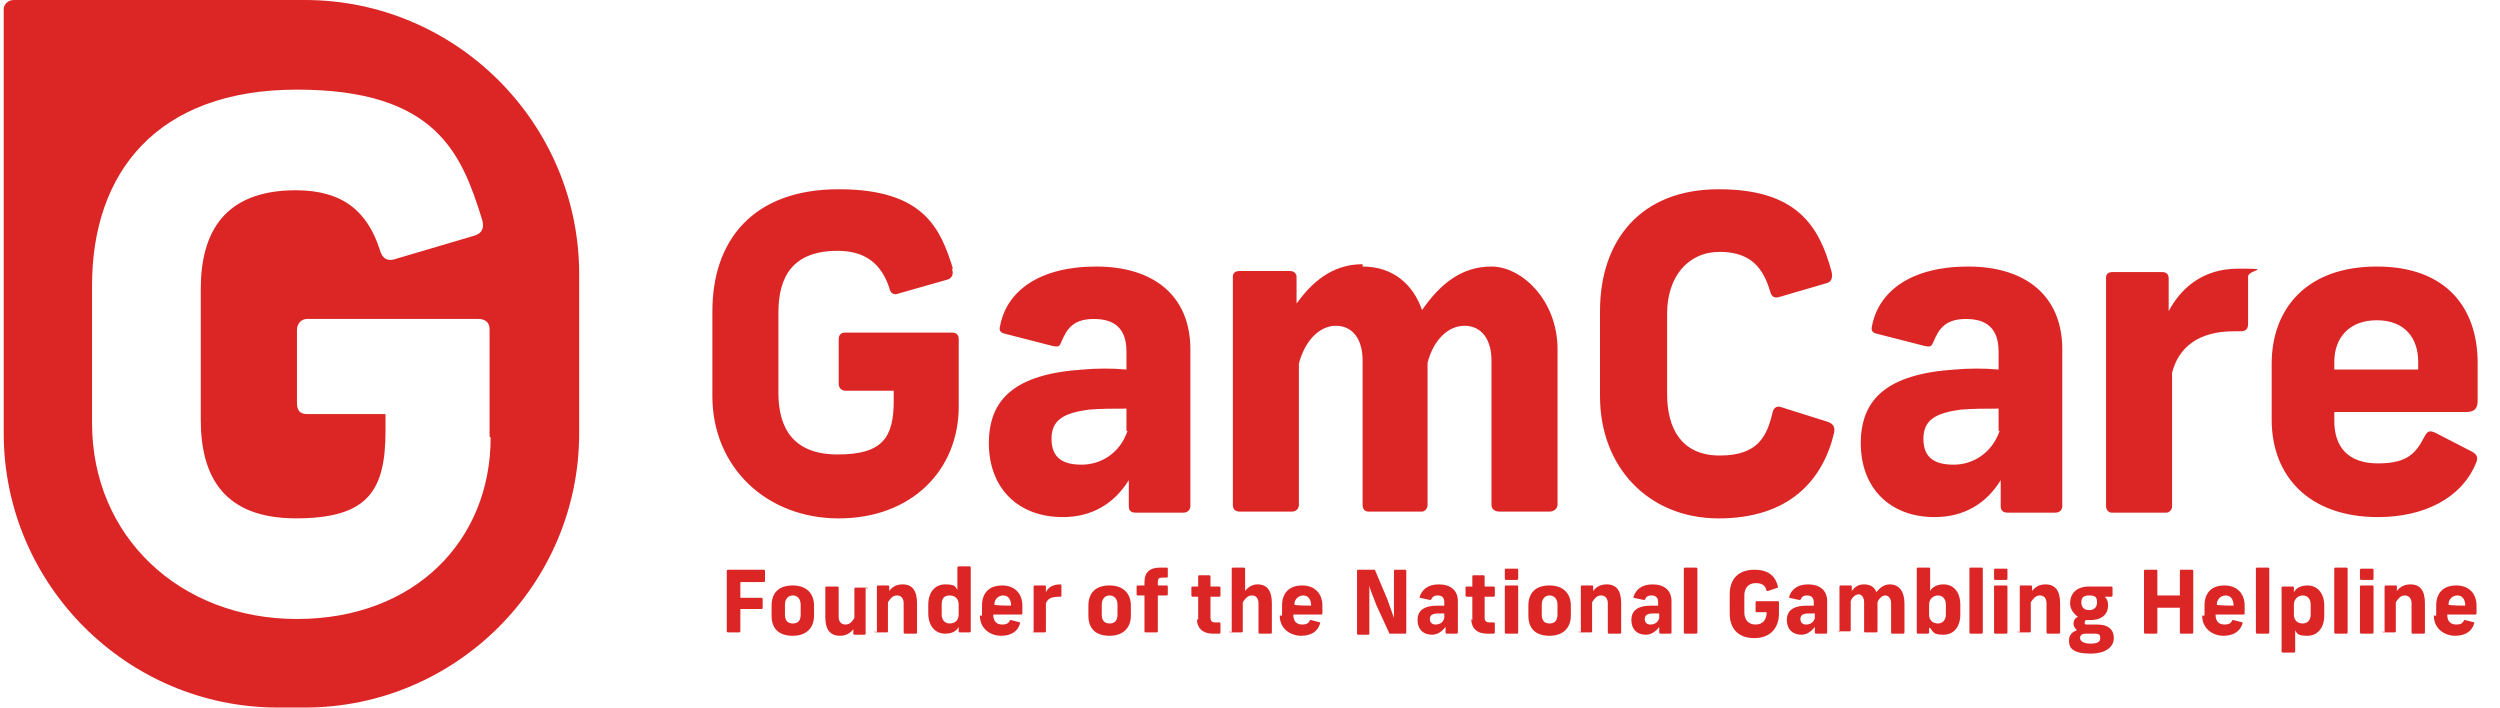
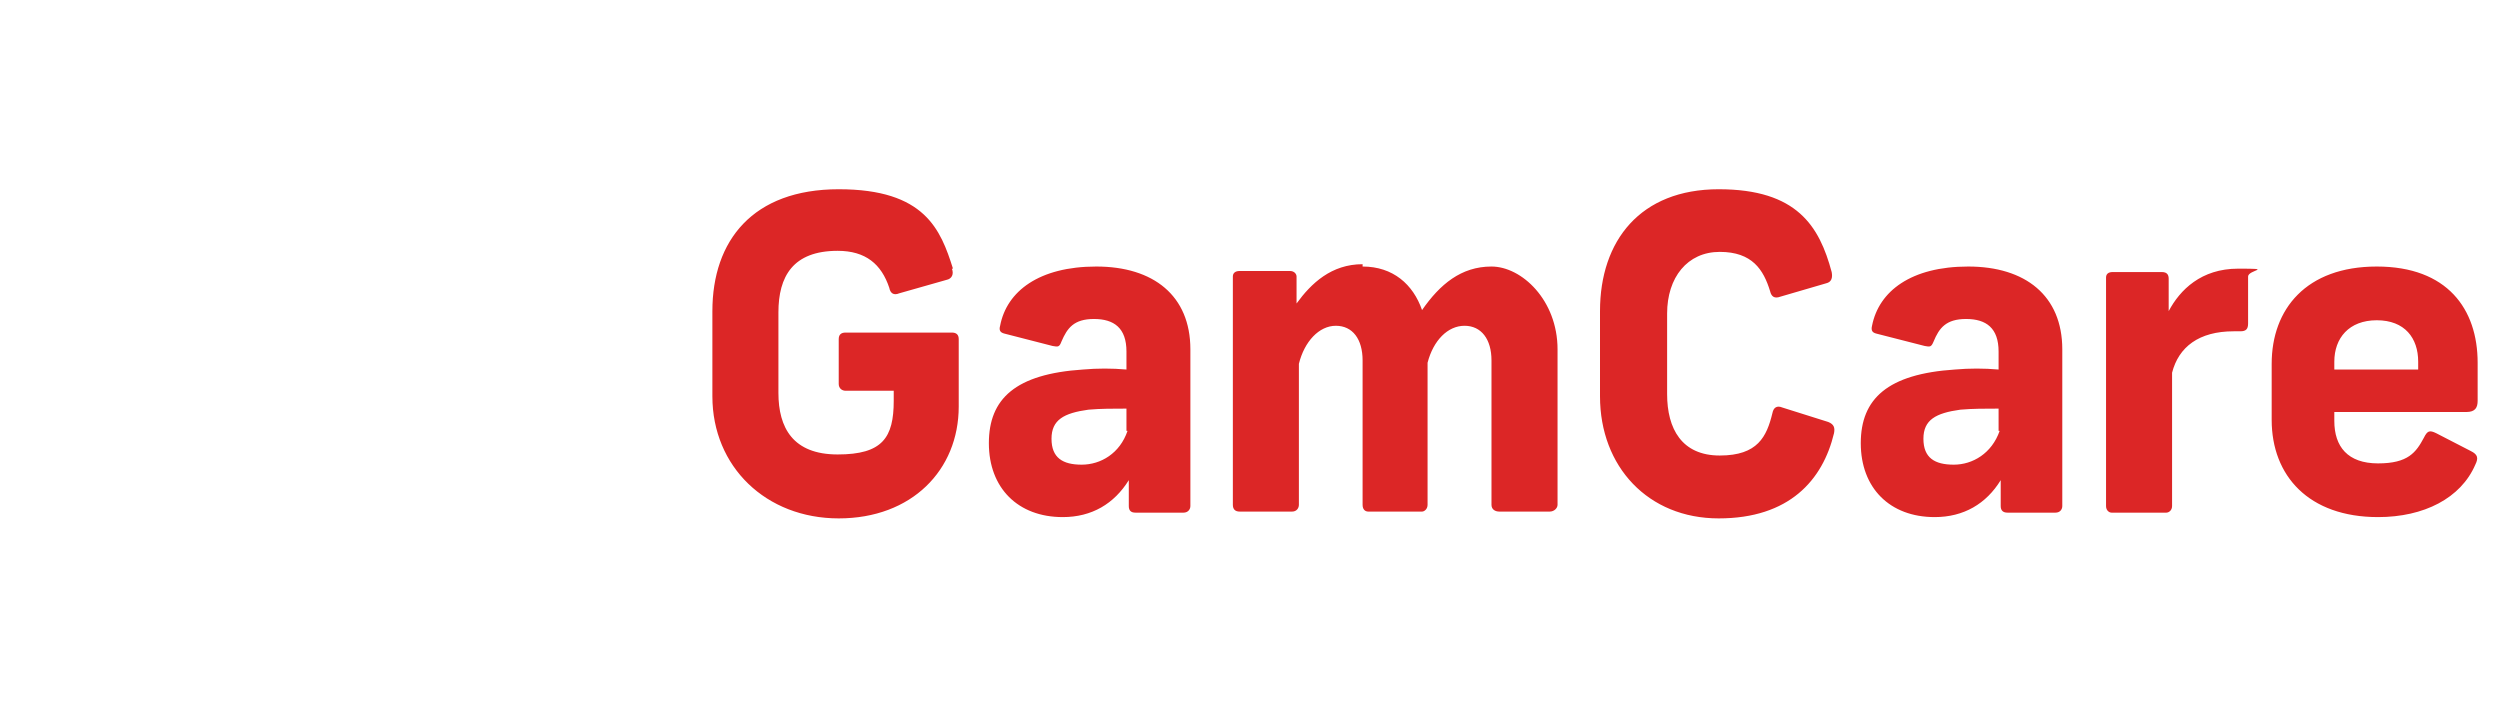
<svg xmlns="http://www.w3.org/2000/svg" width="106" height="30" viewBox="0 0 106 30" fill="none">
  <path d="M40.361 11.391C40.451 11.625 40.361 11.823 40.127 11.868L38.129 12.436C37.894 12.535 37.75 12.436 37.705 12.202C37.372 11.202 36.706 10.635 35.517 10.635C33.618 10.635 33.005 11.724 33.005 13.246V16.658C33.005 18.135 33.618 19.269 35.517 19.269C37.417 19.269 37.894 18.558 37.894 16.991V16.568H35.851C35.706 16.568 35.562 16.469 35.562 16.28V14.38C35.562 14.191 35.661 14.101 35.851 14.101H40.361C40.55 14.101 40.65 14.191 40.65 14.38V17.235C40.65 19.936 38.651 21.98 35.562 21.98C32.483 21.98 30.205 19.792 30.205 16.802V13.192C30.205 10.203 31.916 8.024 35.562 8.024C39.218 8.024 39.884 9.735 40.406 11.391H40.361ZM50.472 14.813V21.457C50.472 21.592 50.373 21.736 50.184 21.736H48.141C47.951 21.736 47.861 21.646 47.861 21.457V20.359C47.24 21.358 46.295 21.925 45.061 21.925C43.161 21.925 41.928 20.692 41.928 18.792C41.928 16.901 43.062 15.857 45.917 15.668C46.529 15.614 47.15 15.614 47.762 15.668V14.903C47.762 13.912 47.24 13.525 46.385 13.525C45.529 13.525 45.25 13.912 45.007 14.479C44.917 14.714 44.872 14.714 44.629 14.669L42.594 14.146C42.405 14.101 42.351 14.002 42.405 13.813C42.684 12.346 44.062 11.301 46.484 11.301C48.906 11.301 50.472 12.535 50.472 14.813ZM47.762 18.27V17.325C47.195 17.325 46.673 17.325 46.151 17.37C45.106 17.514 44.584 17.802 44.584 18.603C44.584 19.413 45.061 19.702 45.863 19.702C46.673 19.702 47.483 19.224 47.807 18.27H47.762ZM57.774 11.301C59.062 11.301 59.917 12.057 60.295 13.147C61.052 12.057 61.952 11.301 63.239 11.301C64.518 11.301 66.04 12.724 66.04 14.813V21.403C66.04 21.547 65.896 21.691 65.707 21.691H63.573C63.384 21.691 63.239 21.592 63.239 21.403V15.281C63.239 14.38 62.807 13.813 62.096 13.813C61.385 13.813 60.773 14.434 60.529 15.38V21.403C60.529 21.592 60.385 21.691 60.295 21.691H58.017C57.873 21.691 57.774 21.592 57.774 21.403V15.281C57.774 14.38 57.351 13.813 56.64 13.813C55.929 13.813 55.307 14.479 55.073 15.425V21.403C55.073 21.547 54.974 21.691 54.785 21.691H52.561C52.372 21.691 52.273 21.592 52.273 21.403V11.724C52.273 11.58 52.372 11.49 52.561 11.49H54.695C54.884 11.49 54.974 11.625 54.974 11.724V12.868C55.596 12.012 56.451 11.202 57.774 11.202V11.301ZM77.663 11.535C77.708 11.769 77.663 11.959 77.429 12.012L75.484 12.58C75.241 12.67 75.106 12.58 75.052 12.346C74.773 11.436 74.296 10.68 72.918 10.68C71.541 10.68 70.686 11.769 70.686 13.291V16.712C70.686 18.18 71.307 19.314 72.918 19.314C74.53 19.314 74.908 18.513 75.151 17.514C75.196 17.28 75.34 17.181 75.575 17.28L77.519 17.892C77.762 17.991 77.807 18.135 77.762 18.369C77.285 20.359 75.863 21.98 72.873 21.98C69.884 21.98 67.84 19.792 67.84 16.802V13.192C67.84 10.203 69.551 8.024 72.873 8.024C76.196 8.024 77.141 9.591 77.663 11.535ZM87.441 14.813V21.457C87.441 21.592 87.351 21.736 87.153 21.736H85.118C84.929 21.736 84.83 21.646 84.83 21.457V20.359C84.218 21.358 83.264 21.925 82.03 21.925C80.13 21.925 78.897 20.692 78.897 18.792C78.897 16.901 80.04 15.857 82.885 15.668C83.507 15.614 84.119 15.614 84.74 15.668V14.903C84.74 13.912 84.218 13.525 83.363 13.525C82.507 13.525 82.219 13.912 81.985 14.479C81.886 14.714 81.841 14.714 81.607 14.669L79.563 14.146C79.374 14.101 79.329 14.002 79.374 13.813C79.662 12.346 81.031 11.301 83.453 11.301C85.875 11.301 87.441 12.535 87.441 14.813ZM84.74 18.27V17.325C84.164 17.325 83.642 17.325 83.12 17.37C82.075 17.514 81.553 17.802 81.553 18.603C81.553 19.413 82.03 19.702 82.84 19.702C83.642 19.702 84.452 19.224 84.785 18.27H84.74ZM95.319 11.724V13.714C95.319 13.957 95.229 14.047 94.986 14.047H94.707C93.231 14.047 92.375 14.714 92.096 15.803V21.457C92.096 21.646 91.952 21.736 91.853 21.736H89.53C89.431 21.736 89.296 21.646 89.296 21.457V11.769C89.296 11.625 89.386 11.535 89.575 11.535H91.664C91.907 11.535 91.952 11.679 91.952 11.823V13.192C92.429 12.292 93.33 11.391 94.896 11.391C96.463 11.391 95.319 11.436 95.319 11.724ZM98.975 17.469V17.847C98.975 18.936 99.542 19.648 100.83 19.648C102.108 19.648 102.441 19.179 102.774 18.558C102.918 18.27 103.008 18.225 103.297 18.369L104.764 19.125C105.052 19.269 105.097 19.413 104.953 19.702C104.341 21.124 102.774 21.925 100.83 21.925C97.885 21.925 96.319 20.17 96.319 17.802V15.425C96.319 13.102 97.786 11.301 100.776 11.301C103.765 11.301 105.052 13.102 105.052 15.38V16.991C105.052 17.28 104.953 17.469 104.575 17.469H98.975ZM98.975 15.335V15.668H102.531V15.335C102.531 14.335 101.964 13.579 100.776 13.579C99.596 13.579 98.975 14.335 98.975 15.335Z" fill="#DC2626" />
-   <path d="M12.925 0H0.581C0.347 0 0.157 0.189 0.157 0.378V18.367C0.157 24.778 5.38 30 11.781 30H12.925C19.335 30 24.557 24.778 24.557 18.367V11.624C24.557 5.222 19.335 0 12.925 0ZM20.803 18.556C20.803 22.923 17.579 26.245 12.591 26.245C7.612 26.245 3.903 22.734 3.903 17.944V12.101C3.903 7.311 6.658 3.8 12.591 3.8C18.525 3.8 19.569 6.546 20.425 9.256C20.569 9.679 20.425 9.922 20.046 10.012L16.814 10.966C16.436 11.11 16.202 10.966 16.103 10.588C15.581 8.968 14.536 8.067 12.546 8.067C9.503 8.067 8.513 9.868 8.513 12.245V17.8C8.513 20.222 9.503 21.978 12.546 21.978C15.581 21.978 16.346 20.834 16.346 18.268V17.557H13.024C12.736 17.557 12.591 17.422 12.591 17.089V14.001C12.591 13.713 12.78 13.523 13.024 13.523H20.28C20.569 13.523 20.758 13.668 20.758 13.956V18.511L20.803 18.556Z" fill="#DC2626" />
-   <path d="M30.815 26.813V24.202C30.815 24.202 30.815 24.157 30.869 24.157H32.382C32.382 24.157 32.436 24.157 32.436 24.202V24.634C32.436 24.634 32.436 24.679 32.382 24.679H31.391V25.346H32.291C32.291 25.346 32.337 25.346 32.337 25.391V25.769C32.337 25.769 32.337 25.823 32.291 25.823H31.391V26.768C31.391 26.768 31.391 26.813 31.337 26.813H30.869C30.869 26.813 30.815 26.813 30.815 26.768V26.813ZM32.715 26.102V25.679C32.715 25.111 33.048 24.823 33.615 24.823C34.191 24.823 34.515 25.157 34.515 25.679V26.102C34.515 26.624 34.191 26.957 33.615 26.957C33.048 26.957 32.715 26.678 32.715 26.102ZM33.615 26.435C33.858 26.435 33.948 26.291 33.948 26.057V25.634C33.948 25.391 33.804 25.247 33.615 25.247C33.426 25.247 33.282 25.391 33.282 25.634V26.057C33.282 26.291 33.381 26.435 33.615 26.435ZM36.703 24.913V26.867C36.703 26.867 36.703 26.912 36.658 26.912H36.226C36.226 26.912 36.181 26.912 36.181 26.867V26.678C36.037 26.867 35.848 26.957 35.614 26.957C35.182 26.957 34.993 26.678 34.993 26.156V24.913C34.993 24.913 34.993 24.868 35.038 24.868H35.515C35.515 24.868 35.56 24.868 35.56 24.913V26.156C35.56 26.345 35.659 26.48 35.848 26.48C36.037 26.48 36.136 26.345 36.226 26.201V24.967C36.226 24.967 36.226 24.913 36.28 24.913H36.748C36.748 24.913 36.802 24.913 36.802 24.967L36.703 24.913ZM37.181 26.813V24.868C37.181 24.868 37.181 24.823 37.225 24.823H37.649C37.649 24.823 37.703 24.823 37.703 24.868V25.058C37.838 24.868 38.036 24.778 38.27 24.778C38.693 24.778 38.882 25.058 38.882 25.58V26.813C38.882 26.813 38.882 26.867 38.837 26.867H38.36C38.36 26.867 38.315 26.867 38.315 26.813V25.58C38.315 25.391 38.225 25.247 38.036 25.247C37.838 25.247 37.748 25.391 37.649 25.535V26.768C37.649 26.768 37.649 26.813 37.604 26.813H37.127C37.127 26.813 37.081 26.813 37.081 26.768L37.181 26.813ZM39.359 26.057V25.634C39.359 25.111 39.648 24.778 40.071 24.778C40.503 24.778 40.503 24.868 40.593 25.012V24.067C40.593 24.067 40.593 24.013 40.647 24.013H41.115C41.115 24.013 41.16 24.013 41.16 24.067V26.768C41.16 26.768 41.16 26.813 41.115 26.813H40.692C40.692 26.813 40.647 26.813 40.647 26.768V26.579C40.548 26.768 40.359 26.867 40.071 26.867C39.648 26.867 39.359 26.534 39.359 26.012V26.057ZM40.26 26.435C40.503 26.435 40.647 26.291 40.647 26.057V25.634C40.647 25.391 40.503 25.247 40.26 25.247C40.026 25.247 39.927 25.391 39.927 25.634V26.057C39.927 26.291 40.071 26.435 40.26 26.435ZM41.637 26.102V25.679C41.637 25.111 41.97 24.823 42.493 24.823C43.015 24.823 43.348 25.157 43.348 25.679V26.012C43.348 26.012 43.348 26.057 43.303 26.057H42.114C42.114 26.345 42.258 26.48 42.493 26.48C42.727 26.48 42.781 26.39 42.826 26.291H42.871L43.249 26.39V26.435C43.159 26.768 42.871 26.957 42.448 26.957C42.015 26.957 41.547 26.678 41.547 26.102H41.637ZM42.871 25.679C42.871 25.391 42.727 25.247 42.538 25.247C42.349 25.247 42.16 25.391 42.16 25.634C42.16 25.679 42.871 25.679 42.871 25.679ZM43.825 26.813V24.868C43.825 24.868 43.825 24.823 43.87 24.823H44.293C44.293 24.823 44.347 24.823 44.347 24.868V25.111C44.437 24.913 44.627 24.778 44.96 24.778C44.96 24.778 45.005 24.778 45.005 24.823V25.247C45.005 25.247 45.005 25.301 44.96 25.301C44.627 25.301 44.437 25.346 44.347 25.58V26.768C44.347 26.768 44.347 26.813 44.293 26.813H43.825C43.825 26.813 43.771 26.813 43.771 26.768L43.825 26.813ZM46.148 26.102V25.679C46.148 25.111 46.481 24.823 47.048 24.823C47.616 24.823 47.949 25.157 47.949 25.679V26.102C47.949 26.624 47.616 26.957 47.048 26.957C46.481 26.957 46.148 26.678 46.148 26.102ZM47.048 26.435C47.282 26.435 47.382 26.291 47.382 26.057V25.634C47.382 25.391 47.237 25.247 47.048 25.247C46.859 25.247 46.715 25.391 46.715 25.634V26.057C46.715 26.291 46.814 26.435 47.048 26.435ZM49.182 24.067H49.47C49.47 24.067 49.515 24.067 49.515 24.112V24.445C49.515 24.445 49.515 24.49 49.47 24.49H49.281C49.137 24.49 49.092 24.535 49.092 24.679V24.823H49.47C49.47 24.823 49.515 24.823 49.515 24.868V25.201C49.515 25.201 49.515 25.247 49.47 25.247H49.092V26.768C49.092 26.768 49.092 26.813 49.047 26.813H48.57C48.57 26.813 48.525 26.813 48.525 26.768V25.247H48.237C48.237 25.247 48.192 25.247 48.192 25.201V24.868C48.192 24.868 48.192 24.823 48.237 24.823H48.525V24.679C48.525 24.256 48.759 24.067 49.182 24.067ZM50.803 26.291V25.301H50.56C50.56 25.301 50.515 25.301 50.515 25.247V24.913C50.515 24.913 50.515 24.868 50.56 24.868H50.803V24.445C50.803 24.445 50.803 24.391 50.848 24.391H51.271C51.271 24.391 51.325 24.391 51.325 24.445V24.868H51.703C51.703 24.868 51.748 24.868 51.748 24.913V25.247C51.748 25.247 51.748 25.301 51.703 25.301H51.325V26.201C51.325 26.345 51.415 26.39 51.514 26.39H51.703C51.703 26.39 51.748 26.39 51.748 26.435V26.813C51.748 26.813 51.748 26.867 51.703 26.867H51.415C50.992 26.867 50.749 26.624 50.749 26.246L50.803 26.291ZM52.225 26.813V24.112C52.225 24.112 52.225 24.067 52.27 24.067H52.748C52.748 24.067 52.793 24.067 52.793 24.112V25.058C52.937 24.868 53.126 24.778 53.315 24.778C53.738 24.778 53.927 25.058 53.927 25.58V26.813C53.927 26.813 53.927 26.867 53.882 26.867H53.414C53.414 26.867 53.36 26.867 53.36 26.813V25.58C53.36 25.391 53.27 25.247 53.081 25.247C52.892 25.247 52.793 25.391 52.694 25.535V26.768C52.694 26.768 52.694 26.813 52.649 26.813H52.172C52.172 26.813 52.127 26.813 52.127 26.768L52.225 26.813ZM54.359 26.102V25.679C54.359 25.111 54.693 24.823 55.215 24.823C55.737 24.823 56.07 25.157 56.07 25.679V26.012C56.07 26.012 56.07 26.057 56.016 26.057H54.837C54.837 26.345 54.972 26.48 55.215 26.48C55.449 26.48 55.494 26.39 55.548 26.291H55.593L55.971 26.39V26.435C55.881 26.768 55.593 26.957 55.17 26.957C54.737 26.957 54.26 26.678 54.26 26.102H54.359ZM55.593 25.679C55.593 25.391 55.449 25.247 55.26 25.247C55.071 25.247 54.882 25.391 54.882 25.634C54.882 25.679 55.593 25.679 55.593 25.679ZM57.538 26.813V24.202C57.538 24.202 57.538 24.157 57.583 24.157H58.294L58.816 25.391C58.915 25.679 59.014 25.958 59.104 26.201V24.202C59.104 24.202 59.104 24.157 59.149 24.157H59.581C59.581 24.157 59.627 24.157 59.627 24.202V26.813C59.627 26.813 59.627 26.867 59.581 26.867H58.915L58.348 25.634C58.249 25.346 58.105 25.058 58.06 24.823V26.867C58.06 26.867 58.06 26.912 58.015 26.912H57.583C57.583 26.912 57.538 26.912 57.538 26.867V26.813ZM61.292 26.813V26.579C61.148 26.768 60.959 26.912 60.716 26.912C60.338 26.912 60.104 26.678 60.104 26.291C60.104 25.913 60.338 25.679 60.959 25.679H61.238V25.535C61.238 25.346 61.148 25.247 60.959 25.247C60.77 25.247 60.716 25.346 60.671 25.436H60.626L60.194 25.346V25.301C60.293 25.012 60.527 24.778 61.004 24.778C61.481 24.778 61.814 25.012 61.814 25.49V26.813C61.814 26.813 61.814 26.867 61.76 26.867H61.337C61.337 26.867 61.292 26.867 61.292 26.813ZM60.86 26.48C61.049 26.48 61.193 26.39 61.238 26.201V26.012H60.959C60.716 26.012 60.626 26.102 60.626 26.246C60.626 26.39 60.716 26.48 60.86 26.48ZM62.427 26.291V25.301H62.193C62.193 25.301 62.139 25.301 62.139 25.247V24.913C62.139 24.913 62.139 24.868 62.193 24.868H62.427V24.445C62.427 24.445 62.427 24.391 62.472 24.391H62.904C62.904 24.391 62.949 24.391 62.949 24.445V24.868H63.327C63.327 24.868 63.381 24.868 63.381 24.913V25.247C63.381 25.247 63.381 25.301 63.327 25.301H62.949V26.201C62.949 26.345 63.048 26.39 63.138 26.39H63.327C63.327 26.39 63.381 26.39 63.381 26.435V26.813C63.381 26.813 63.381 26.867 63.327 26.867H63.048C62.616 26.867 62.382 26.624 62.382 26.246L62.427 26.291ZM63.804 24.535V24.157C63.804 24.157 63.804 24.112 63.849 24.112H64.326C64.326 24.112 64.371 24.112 64.371 24.157V24.535C64.371 24.535 64.371 24.589 64.326 24.589H63.849C63.849 24.589 63.804 24.589 63.804 24.535ZM63.804 26.813V24.868C63.804 24.868 63.804 24.823 63.849 24.823H64.326C64.326 24.823 64.371 24.823 64.371 24.868V26.813C64.371 26.813 64.371 26.867 64.326 26.867H63.849C63.849 26.867 63.804 26.867 63.804 26.813ZM64.803 26.102V25.679C64.803 25.111 65.137 24.823 65.704 24.823C66.271 24.823 66.604 25.157 66.604 25.679V26.102C66.604 26.624 66.271 26.957 65.704 26.957C65.137 26.957 64.803 26.678 64.803 26.102ZM65.704 26.435C65.938 26.435 66.037 26.291 66.037 26.057V25.634C66.037 25.391 65.893 25.247 65.704 25.247C65.515 25.247 65.371 25.391 65.371 25.634V26.057C65.371 26.291 65.461 26.435 65.704 26.435ZM67.027 26.813V24.868C67.027 24.868 67.027 24.823 67.081 24.823H67.505C67.505 24.823 67.55 24.823 67.55 24.868V25.058C67.694 24.868 67.883 24.778 68.126 24.778C68.549 24.778 68.738 25.058 68.738 25.58V26.813C68.738 26.813 68.738 26.867 68.693 26.867H68.216C68.216 26.867 68.171 26.867 68.171 26.813V25.58C68.171 25.391 68.072 25.247 67.883 25.247C67.694 25.247 67.604 25.391 67.505 25.535V26.768C67.505 26.768 67.505 26.813 67.46 26.813H66.982C66.982 26.813 66.937 26.813 66.937 26.768L67.027 26.813ZM70.35 26.813V26.579C70.215 26.768 70.017 26.912 69.782 26.912C69.404 26.912 69.17 26.678 69.17 26.291C69.17 25.913 69.404 25.679 70.017 25.679H70.305V25.535C70.305 25.346 70.215 25.247 70.017 25.247C69.828 25.247 69.782 25.346 69.737 25.436H69.692L69.26 25.346V25.301C69.359 25.012 69.593 24.778 70.071 24.778C70.539 24.778 70.872 25.012 70.872 25.49V26.813C70.872 26.813 70.872 26.867 70.827 26.867H70.404C70.404 26.867 70.35 26.867 70.35 26.813ZM69.972 26.48C70.161 26.48 70.305 26.39 70.35 26.201V26.012H70.071C69.828 26.012 69.737 26.102 69.737 26.246C69.737 26.39 69.828 26.48 69.972 26.48ZM71.394 26.813V24.112C71.394 24.112 71.394 24.067 71.448 24.067H71.916C71.916 24.067 71.97 24.067 71.97 24.112V26.813C71.97 26.813 71.97 26.867 71.916 26.867H71.448C71.448 26.867 71.394 26.867 71.394 26.813ZM73.339 25.913V25.201C73.339 24.535 73.726 24.157 74.383 24.157C75.05 24.157 75.293 24.49 75.383 24.868V24.913L74.96 25.058H74.906C74.861 24.868 74.77 24.724 74.437 24.724C74.104 24.724 73.96 24.967 73.96 25.247V25.958C73.96 26.246 74.104 26.48 74.437 26.48C74.77 26.48 74.906 26.246 74.906 25.958H74.482C74.482 25.958 74.437 25.958 74.437 25.913V25.535C74.437 25.535 74.437 25.49 74.482 25.49H75.383C75.383 25.49 75.428 25.49 75.428 25.535V26.012C75.428 26.579 75.104 27.056 74.383 27.056C73.672 27.056 73.339 26.624 73.339 26.012V25.913ZM76.949 26.813V26.579C76.805 26.768 76.616 26.912 76.382 26.912C76.004 26.912 75.761 26.678 75.761 26.291C75.761 25.913 76.004 25.679 76.616 25.679H76.904V25.535C76.904 25.346 76.805 25.247 76.616 25.247C76.427 25.247 76.382 25.346 76.337 25.436H76.283L75.86 25.346V25.301C75.95 25.012 76.193 24.778 76.661 24.778C77.138 24.778 77.472 25.012 77.472 25.49V26.813C77.472 26.813 77.472 26.867 77.427 26.867H76.994C76.994 26.867 76.949 26.867 76.949 26.813ZM76.571 26.48C76.76 26.48 76.904 26.39 76.949 26.201V26.012H76.661C76.427 26.012 76.337 26.102 76.337 26.246C76.337 26.39 76.427 26.48 76.571 26.48ZM77.994 26.813V24.868C77.994 24.868 77.994 24.823 78.039 24.823H78.471C78.471 24.823 78.516 24.823 78.516 24.868V25.058C78.66 24.868 78.804 24.778 79.038 24.778C79.272 24.778 79.47 24.868 79.56 25.111C79.704 24.913 79.894 24.778 80.128 24.778C80.506 24.778 80.749 25.058 80.749 25.58V26.813C80.749 26.813 80.749 26.867 80.704 26.867H80.227C80.227 26.867 80.182 26.867 80.182 26.813V25.58C80.182 25.391 80.083 25.247 79.939 25.247C79.794 25.247 79.659 25.391 79.606 25.535V26.768C79.606 26.768 79.606 26.813 79.56 26.813H79.083C79.083 26.813 79.038 26.813 79.038 26.768V25.535C79.038 25.346 78.948 25.201 78.804 25.201C78.66 25.201 78.516 25.346 78.471 25.49V26.723C78.471 26.723 78.471 26.768 78.426 26.768H77.949C77.949 26.768 77.904 26.768 77.904 26.723L77.994 26.813ZM81.793 26.624V26.813C81.793 26.813 81.793 26.867 81.748 26.867H81.316C81.316 26.867 81.271 26.867 81.271 26.813V24.112C81.271 24.112 81.271 24.067 81.316 24.067H81.793C81.793 24.067 81.838 24.067 81.838 24.112V25.058C81.937 24.868 82.171 24.778 82.406 24.778C82.838 24.778 83.117 25.111 83.117 25.634V26.057C83.117 26.579 82.838 26.912 82.406 26.912C81.982 26.912 81.982 26.813 81.838 26.624H81.793ZM82.171 26.435C82.361 26.435 82.505 26.291 82.505 26.057V25.634C82.505 25.391 82.361 25.247 82.171 25.247C81.982 25.247 81.793 25.391 81.793 25.634V26.057C81.793 26.291 81.937 26.435 82.171 26.435ZM83.504 26.813V24.112C83.504 24.112 83.504 24.067 83.549 24.067H84.026C84.026 24.067 84.071 24.067 84.071 24.112V26.813C84.071 26.813 84.071 26.867 84.026 26.867H83.549C83.549 26.867 83.504 26.867 83.504 26.813ZM84.548 24.535V24.157C84.548 24.157 84.548 24.112 84.593 24.112H85.071C85.071 24.112 85.116 24.112 85.116 24.157V24.535C85.116 24.535 85.116 24.589 85.071 24.589H84.593C84.593 24.589 84.548 24.589 84.548 24.535ZM84.548 26.813V24.868C84.548 24.868 84.548 24.823 84.593 24.823H85.071C85.071 24.823 85.116 24.823 85.116 24.868V26.813C85.116 26.813 85.116 26.867 85.071 26.867H84.593C84.593 26.867 84.548 26.867 84.548 26.813ZM85.638 26.813V24.868C85.638 24.868 85.638 24.823 85.683 24.823H86.106C86.106 24.823 86.16 24.823 86.16 24.868V25.058C86.304 24.868 86.493 24.778 86.727 24.778C87.15 24.778 87.349 25.058 87.349 25.58V26.813C87.349 26.813 87.349 26.867 87.294 26.867H86.826C86.826 26.867 86.772 26.867 86.772 26.813V25.58C86.772 25.391 86.682 25.247 86.493 25.247C86.304 25.247 86.205 25.391 86.106 25.535V26.768C86.106 26.768 86.106 26.813 86.061 26.813H85.593C85.593 26.813 85.539 26.813 85.539 26.768L85.638 26.813ZM87.727 27.146C87.727 26.957 87.817 26.813 88.06 26.723C87.961 26.624 87.916 26.534 87.916 26.435C87.916 26.345 87.961 26.201 88.105 26.156C87.916 26.012 87.772 25.823 87.772 25.58C87.772 25.201 88.006 24.868 88.582 24.868H89.527C89.527 24.868 89.572 24.868 89.572 24.913V25.247C89.572 25.247 89.572 25.301 89.527 25.301H89.239C89.338 25.391 89.383 25.49 89.383 25.679C89.383 26.012 89.149 26.291 88.627 26.291H88.528C88.438 26.291 88.393 26.291 88.393 26.39C88.393 26.48 88.393 26.48 88.528 26.48H88.915C89.428 26.48 89.626 26.723 89.626 27.056C89.626 27.389 89.338 27.713 88.627 27.713C87.916 27.713 87.727 27.479 87.727 27.2V27.146ZM88.627 27.29C88.96 27.29 89.05 27.2 89.05 27.056C89.05 26.912 89.005 26.867 88.816 26.867H88.438C88.249 26.867 88.195 26.957 88.195 27.056C88.195 27.146 88.294 27.29 88.627 27.29ZM88.582 25.868C88.771 25.868 88.915 25.769 88.915 25.535C88.915 25.301 88.816 25.247 88.582 25.247C88.339 25.247 88.249 25.346 88.249 25.535C88.249 25.724 88.339 25.868 88.582 25.868ZM92.427 26.813V25.769H91.472V26.813C91.472 26.813 91.472 26.867 91.427 26.867H90.95C90.95 26.867 90.905 26.867 90.905 26.813V24.202C90.905 24.202 90.905 24.157 90.95 24.157H91.427C91.427 24.157 91.472 24.157 91.472 24.202V25.247H92.427V24.202C92.427 24.202 92.427 24.157 92.472 24.157H92.949C92.949 24.157 92.994 24.157 92.994 24.202V26.813C92.994 26.813 92.994 26.867 92.949 26.867H92.472C92.472 26.867 92.427 26.867 92.427 26.813ZM93.471 26.102V25.679C93.471 25.111 93.795 24.823 94.317 24.823C94.84 24.823 95.173 25.157 95.173 25.679V26.012C95.173 26.012 95.173 26.057 95.128 26.057H93.939C93.939 26.345 94.083 26.48 94.317 26.48C94.56 26.48 94.605 26.39 94.65 26.291H94.704L95.083 26.39V26.435C94.984 26.768 94.704 26.957 94.272 26.957C93.849 26.957 93.372 26.678 93.372 26.102H93.471ZM94.704 25.679C94.704 25.391 94.56 25.247 94.371 25.247C94.182 25.247 93.993 25.391 93.993 25.634C93.993 25.679 94.704 25.679 94.704 25.679ZM95.65 26.813V24.112C95.65 24.112 95.65 24.067 95.695 24.067H96.172C96.172 24.067 96.217 24.067 96.217 24.112V26.813C96.217 26.813 96.217 26.867 96.172 26.867H95.695C95.695 26.867 95.65 26.867 95.65 26.813ZM96.739 27.578V24.913C96.739 24.913 96.739 24.868 96.793 24.868H97.216C97.216 24.868 97.261 24.868 97.261 24.913V25.111C97.361 24.913 97.595 24.823 97.838 24.823C98.261 24.823 98.549 25.157 98.549 25.679V26.102C98.549 26.624 98.261 26.957 97.838 26.957C97.406 26.957 97.406 26.867 97.316 26.723V27.623C97.316 27.623 97.316 27.669 97.261 27.669H96.793C96.793 27.669 96.739 27.669 96.739 27.623V27.578ZM97.64 26.435C97.838 26.435 97.973 26.291 97.973 26.057V25.634C97.973 25.391 97.838 25.247 97.64 25.247C97.451 25.247 97.261 25.391 97.261 25.634V26.057C97.261 26.291 97.406 26.435 97.64 26.435ZM98.972 26.813V24.112C98.972 24.112 98.972 24.067 99.017 24.067H99.494C99.494 24.067 99.539 24.067 99.539 24.112V26.813C99.539 26.813 99.539 26.867 99.494 26.867H99.017C99.017 26.867 98.972 26.867 98.972 26.813ZM100.062 24.535V24.157C100.062 24.157 100.062 24.112 100.116 24.112H100.584C100.584 24.112 100.638 24.112 100.638 24.157V24.535C100.638 24.535 100.638 24.589 100.584 24.589H100.116C100.116 24.589 100.062 24.589 100.062 24.535ZM100.062 26.813V24.868C100.062 24.868 100.062 24.823 100.116 24.823H100.584C100.584 24.823 100.638 24.823 100.638 24.868V26.813C100.638 26.813 100.638 26.867 100.584 26.867H100.116C100.116 26.867 100.062 26.867 100.062 26.813ZM101.106 26.813V24.868C101.106 24.868 101.106 24.823 101.16 24.823H101.583C101.583 24.823 101.628 24.823 101.628 24.868V25.058C101.772 24.868 101.961 24.778 102.204 24.778C102.628 24.778 102.817 25.058 102.817 25.58V26.813C102.817 26.813 102.817 26.867 102.772 26.867H102.295C102.295 26.867 102.25 26.867 102.25 26.813V25.58C102.25 25.391 102.15 25.247 101.961 25.247C101.772 25.247 101.682 25.391 101.583 25.535V26.768C101.583 26.768 101.583 26.813 101.538 26.813H101.061C101.061 26.813 101.016 26.813 101.016 26.768L101.106 26.813ZM103.294 26.102V25.679C103.294 25.111 103.627 24.823 104.149 24.823C104.671 24.823 105.005 25.157 105.005 25.679V26.012C105.005 26.012 105.005 26.057 104.951 26.057H103.762C103.762 26.345 103.906 26.48 104.149 26.48C104.383 26.48 104.428 26.39 104.482 26.291H104.527L104.906 26.39V26.435C104.807 26.768 104.527 26.957 104.095 26.957C103.672 26.957 103.195 26.678 103.195 26.102H103.294ZM104.527 25.679C104.527 25.391 104.383 25.247 104.194 25.247C104.005 25.247 103.816 25.391 103.816 25.634C103.816 25.679 104.527 25.679 104.527 25.679Z" fill="#DC2626" />
</svg>